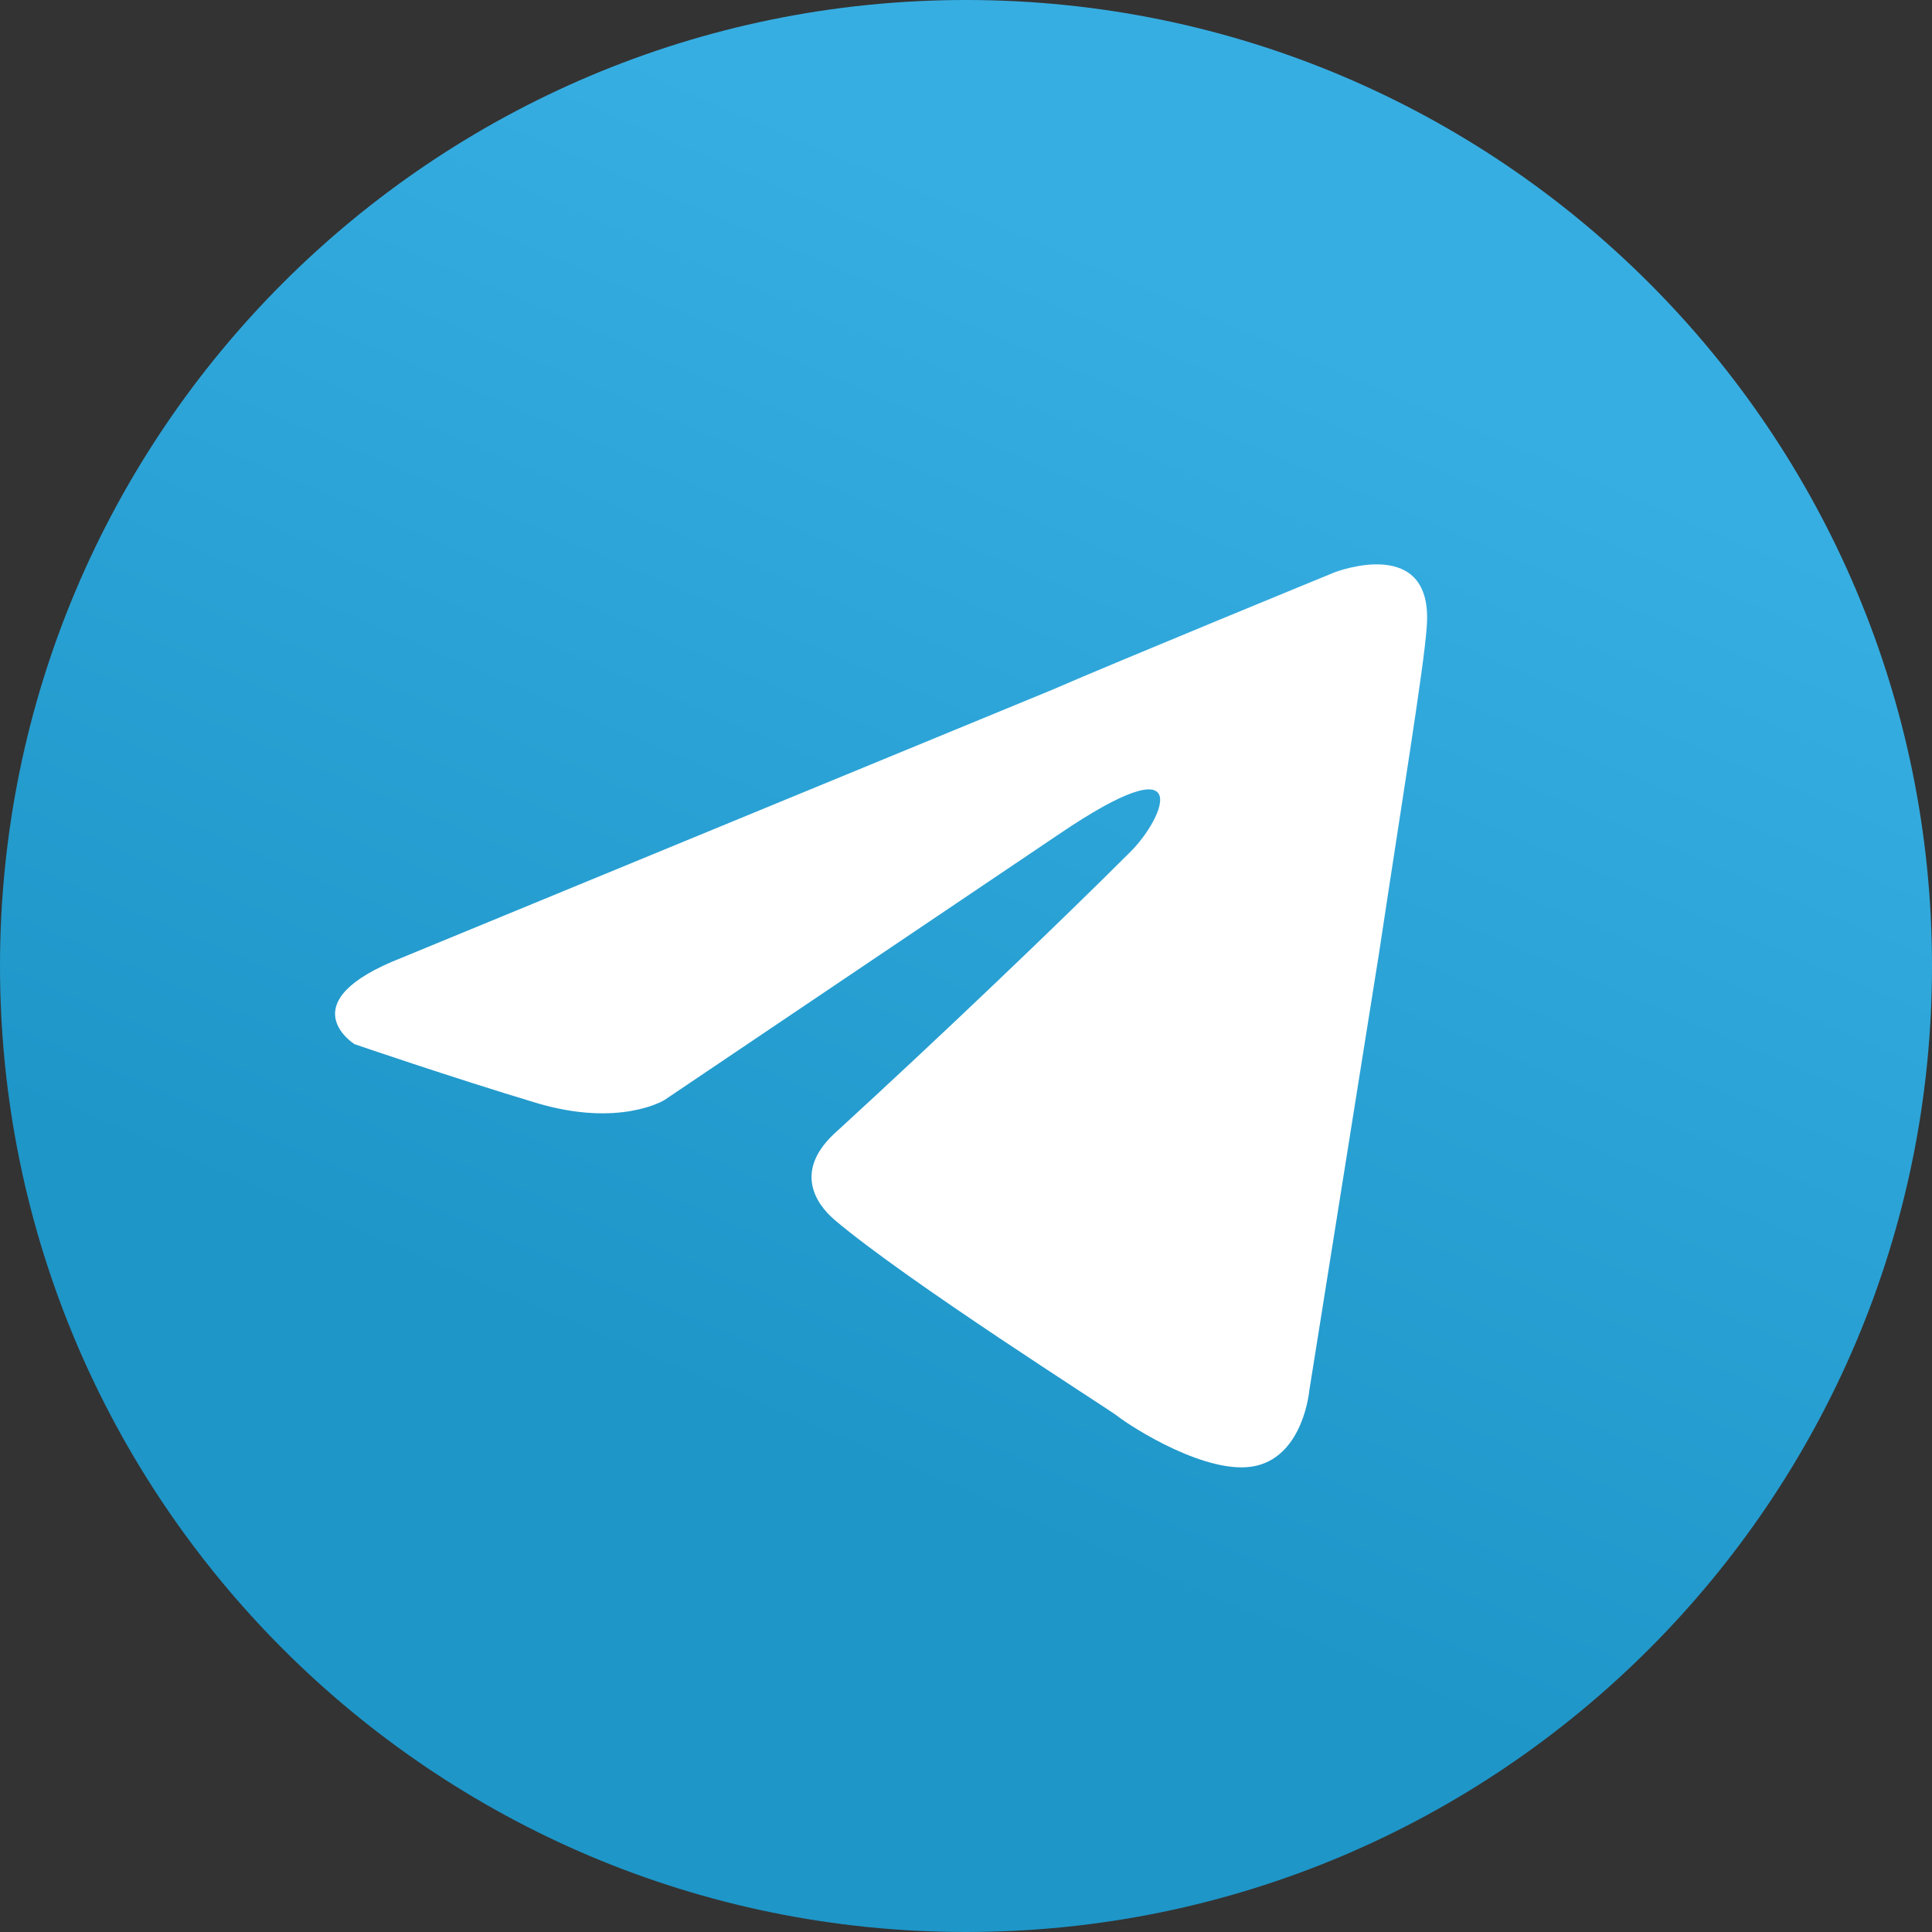
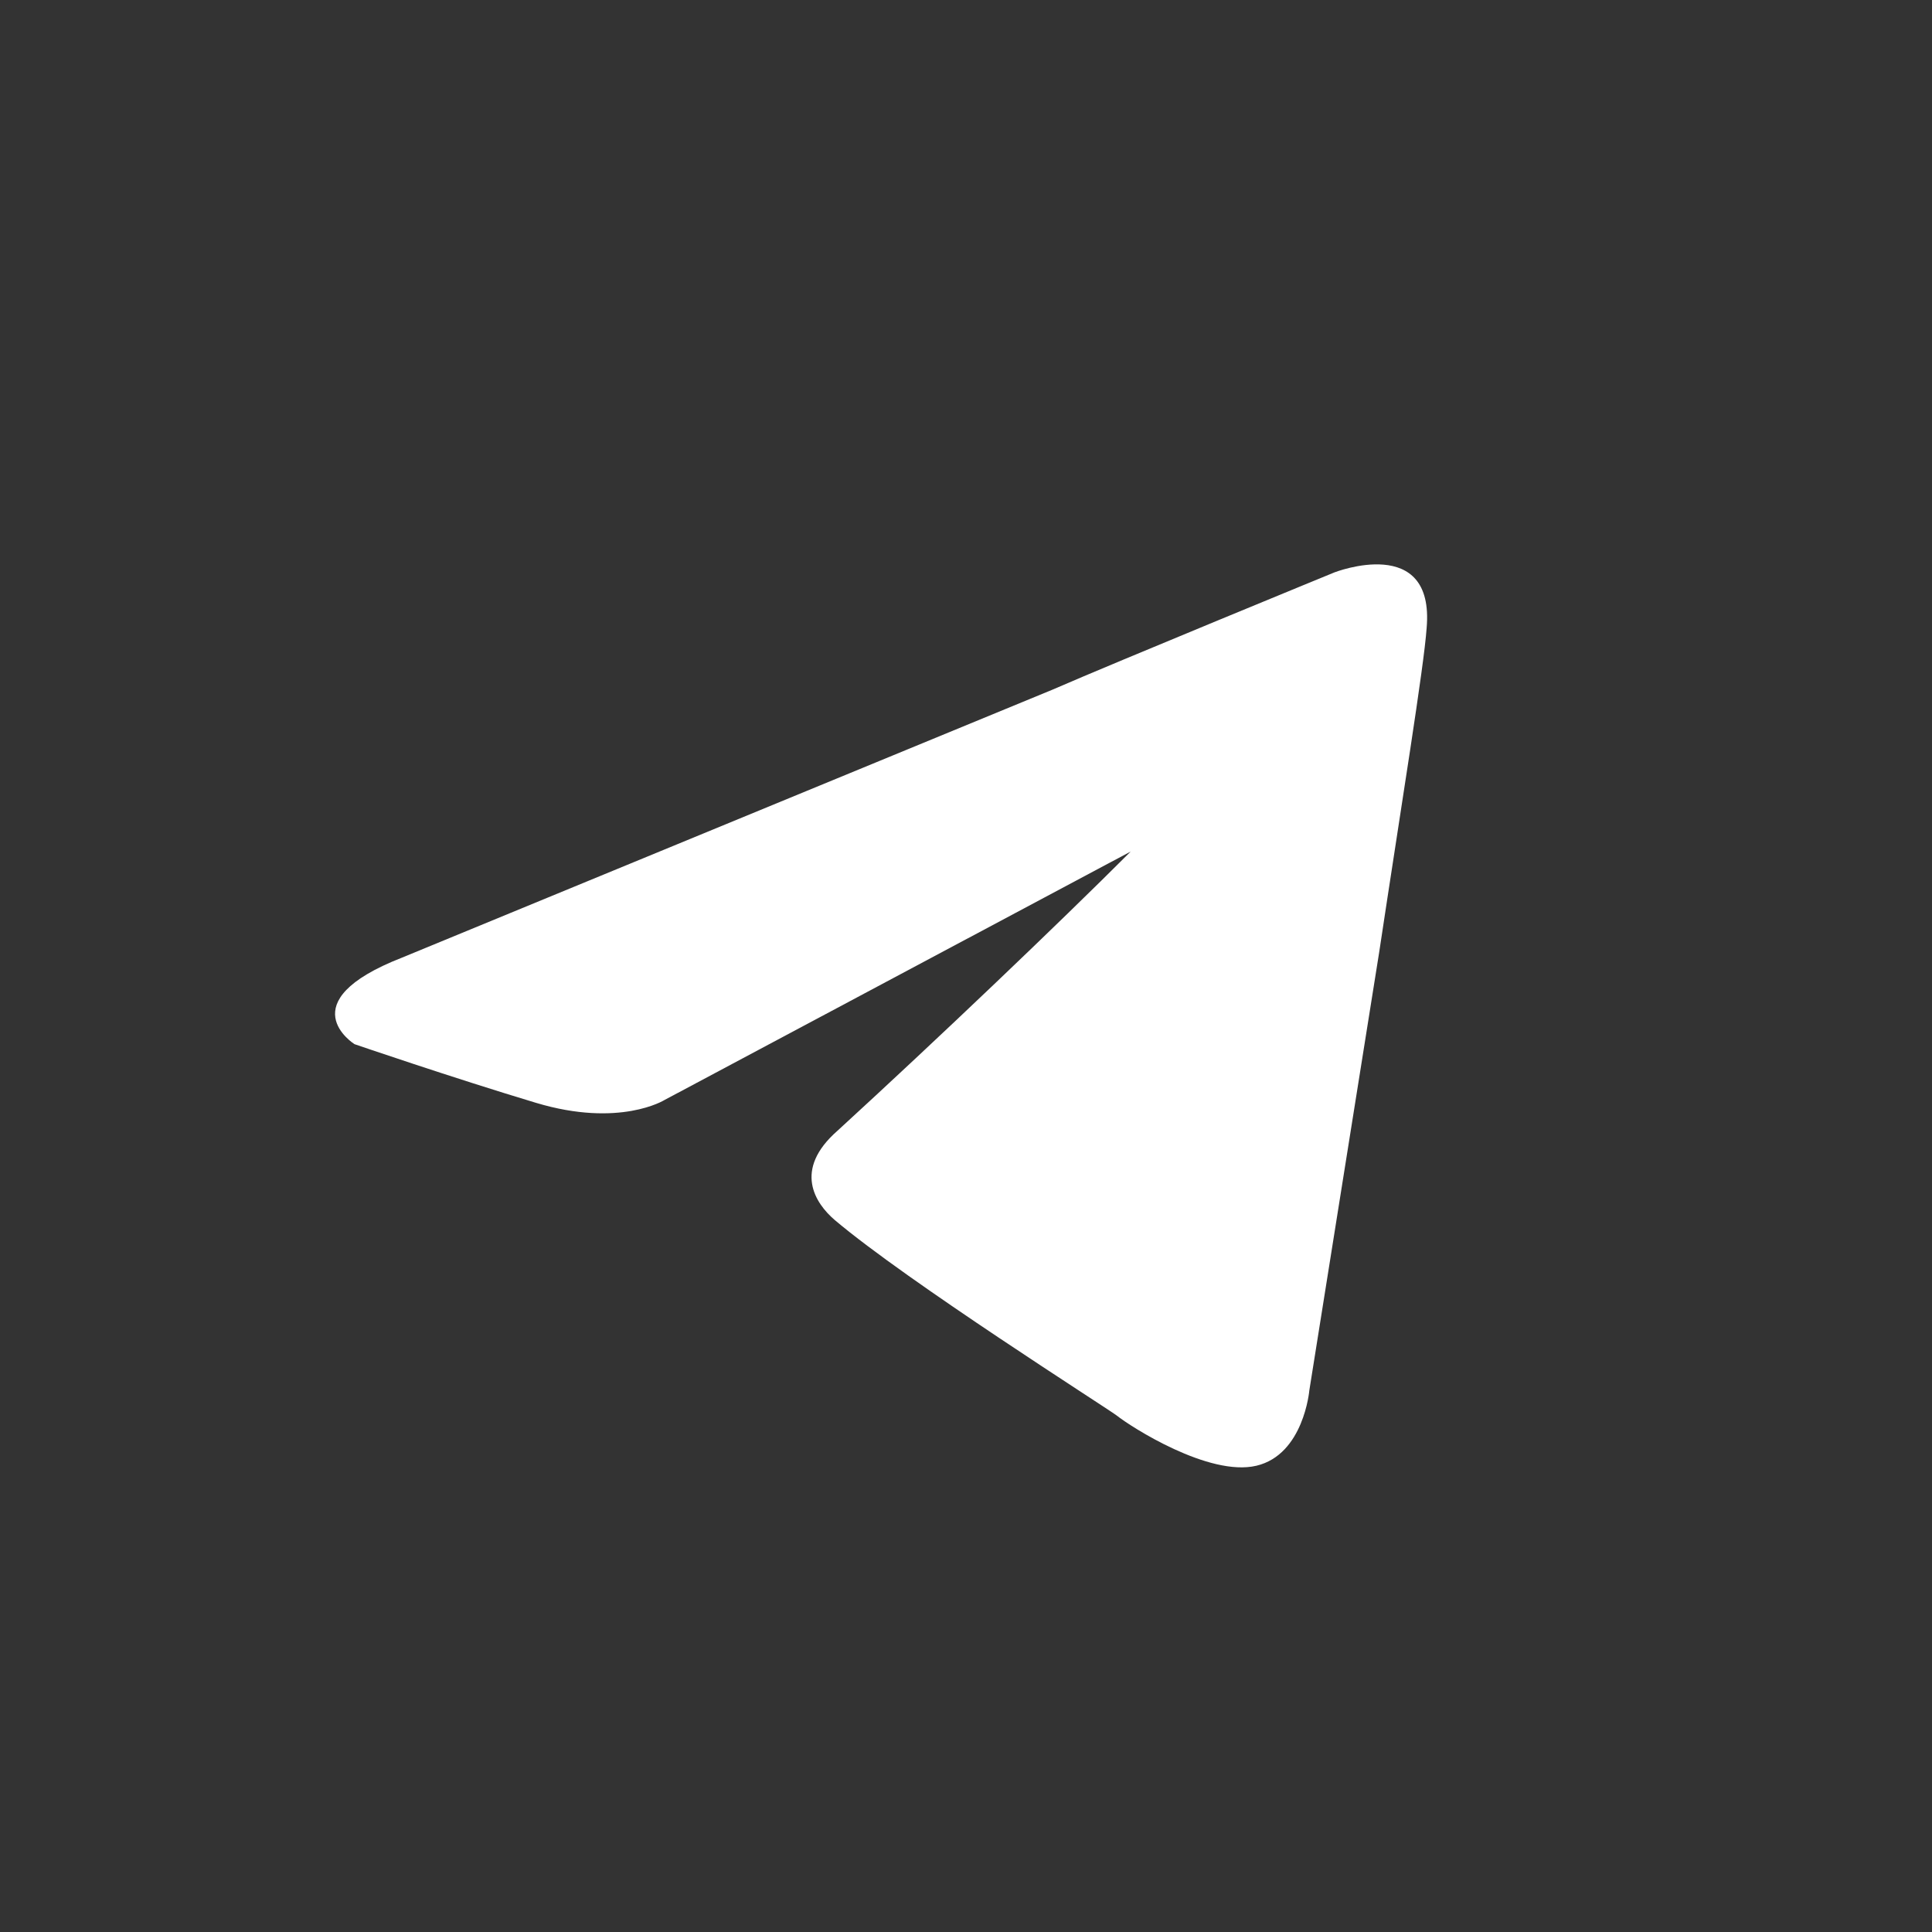
<svg xmlns="http://www.w3.org/2000/svg" width="24" height="24" viewBox="0 0 24 24" fill="none">
  <rect x="0" y="0" width="24" height="24" fill="#333333" stroke="none" />
-   <path d="M12 24C18.627 24 24 18.627 24 12C24 5.373 18.627 0 12 0C5.373 0 0 5.373 0 12C0 18.627 5.373 24 12 24Z" fill="url(#paint0_linear_819_1363)" />
-   <path d="M4.994 11.896L13.075 8.567C13.872 8.22 16.578 7.11 16.578 7.11C16.578 7.11 17.826 6.624 17.722 7.804C17.688 8.289 17.41 9.988 17.133 11.827L16.265 17.272C16.265 17.272 16.196 18.069 15.607 18.208C15.017 18.347 14.046 17.723 13.872 17.584C13.734 17.48 11.271 15.919 10.37 15.156C10.127 14.948 9.849 14.532 10.404 14.046C11.653 12.902 13.144 11.48 14.046 10.578C14.462 10.162 14.878 9.191 13.144 10.37L8.254 13.665C8.254 13.665 7.699 14.012 6.659 13.7C5.618 13.387 4.404 12.971 4.404 12.971C4.404 12.971 3.572 12.451 4.994 11.896Z" fill="white" />
+   <path d="M4.994 11.896L13.075 8.567C13.872 8.22 16.578 7.11 16.578 7.11C16.578 7.11 17.826 6.624 17.722 7.804C17.688 8.289 17.41 9.988 17.133 11.827L16.265 17.272C16.265 17.272 16.196 18.069 15.607 18.208C15.017 18.347 14.046 17.723 13.872 17.584C13.734 17.48 11.271 15.919 10.37 15.156C10.127 14.948 9.849 14.532 10.404 14.046C11.653 12.902 13.144 11.48 14.046 10.578L8.254 13.665C8.254 13.665 7.699 14.012 6.659 13.7C5.618 13.387 4.404 12.971 4.404 12.971C4.404 12.971 3.572 12.451 4.994 11.896Z" fill="white" />
  <defs>
    <linearGradient id="paint0_linear_819_1363" x1="16.001" y1="4.001" x2="10.001" y2="18" gradientUnits="userSpaceOnUse">
      <stop stop-color="#37AEE2" />
      <stop offset="1" stop-color="#1E96C8" />
    </linearGradient>
  </defs>
</svg>